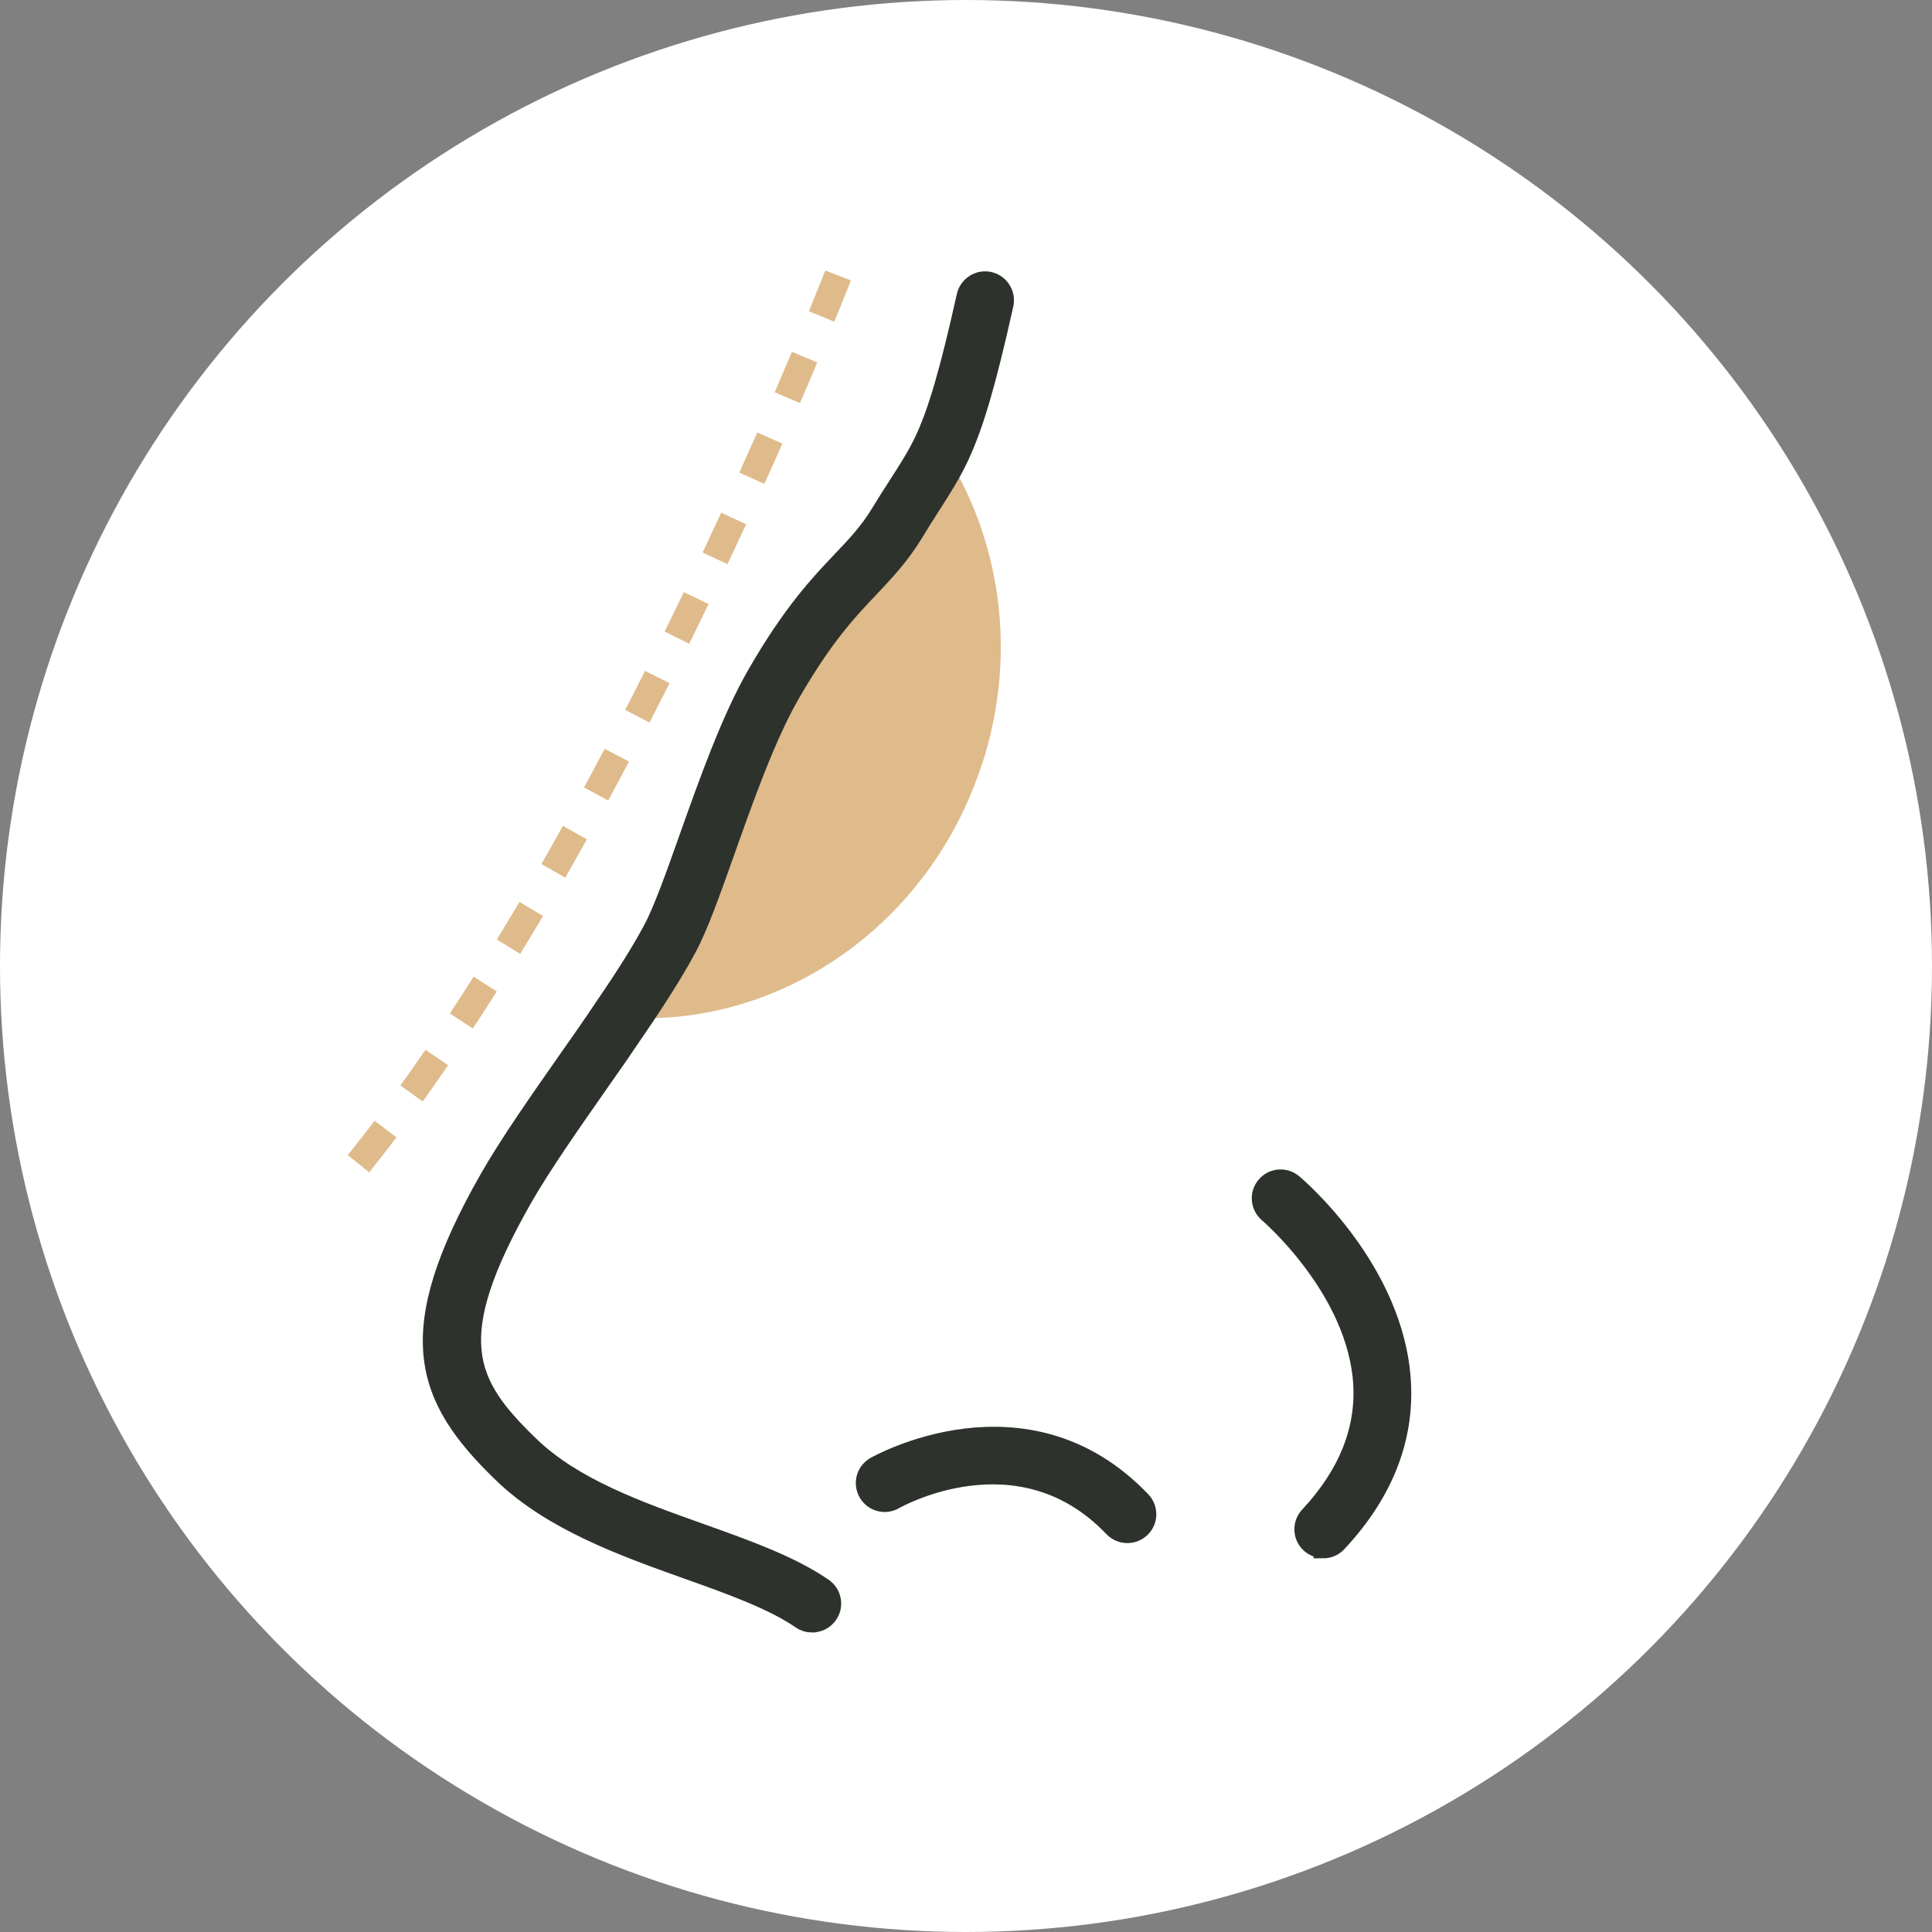
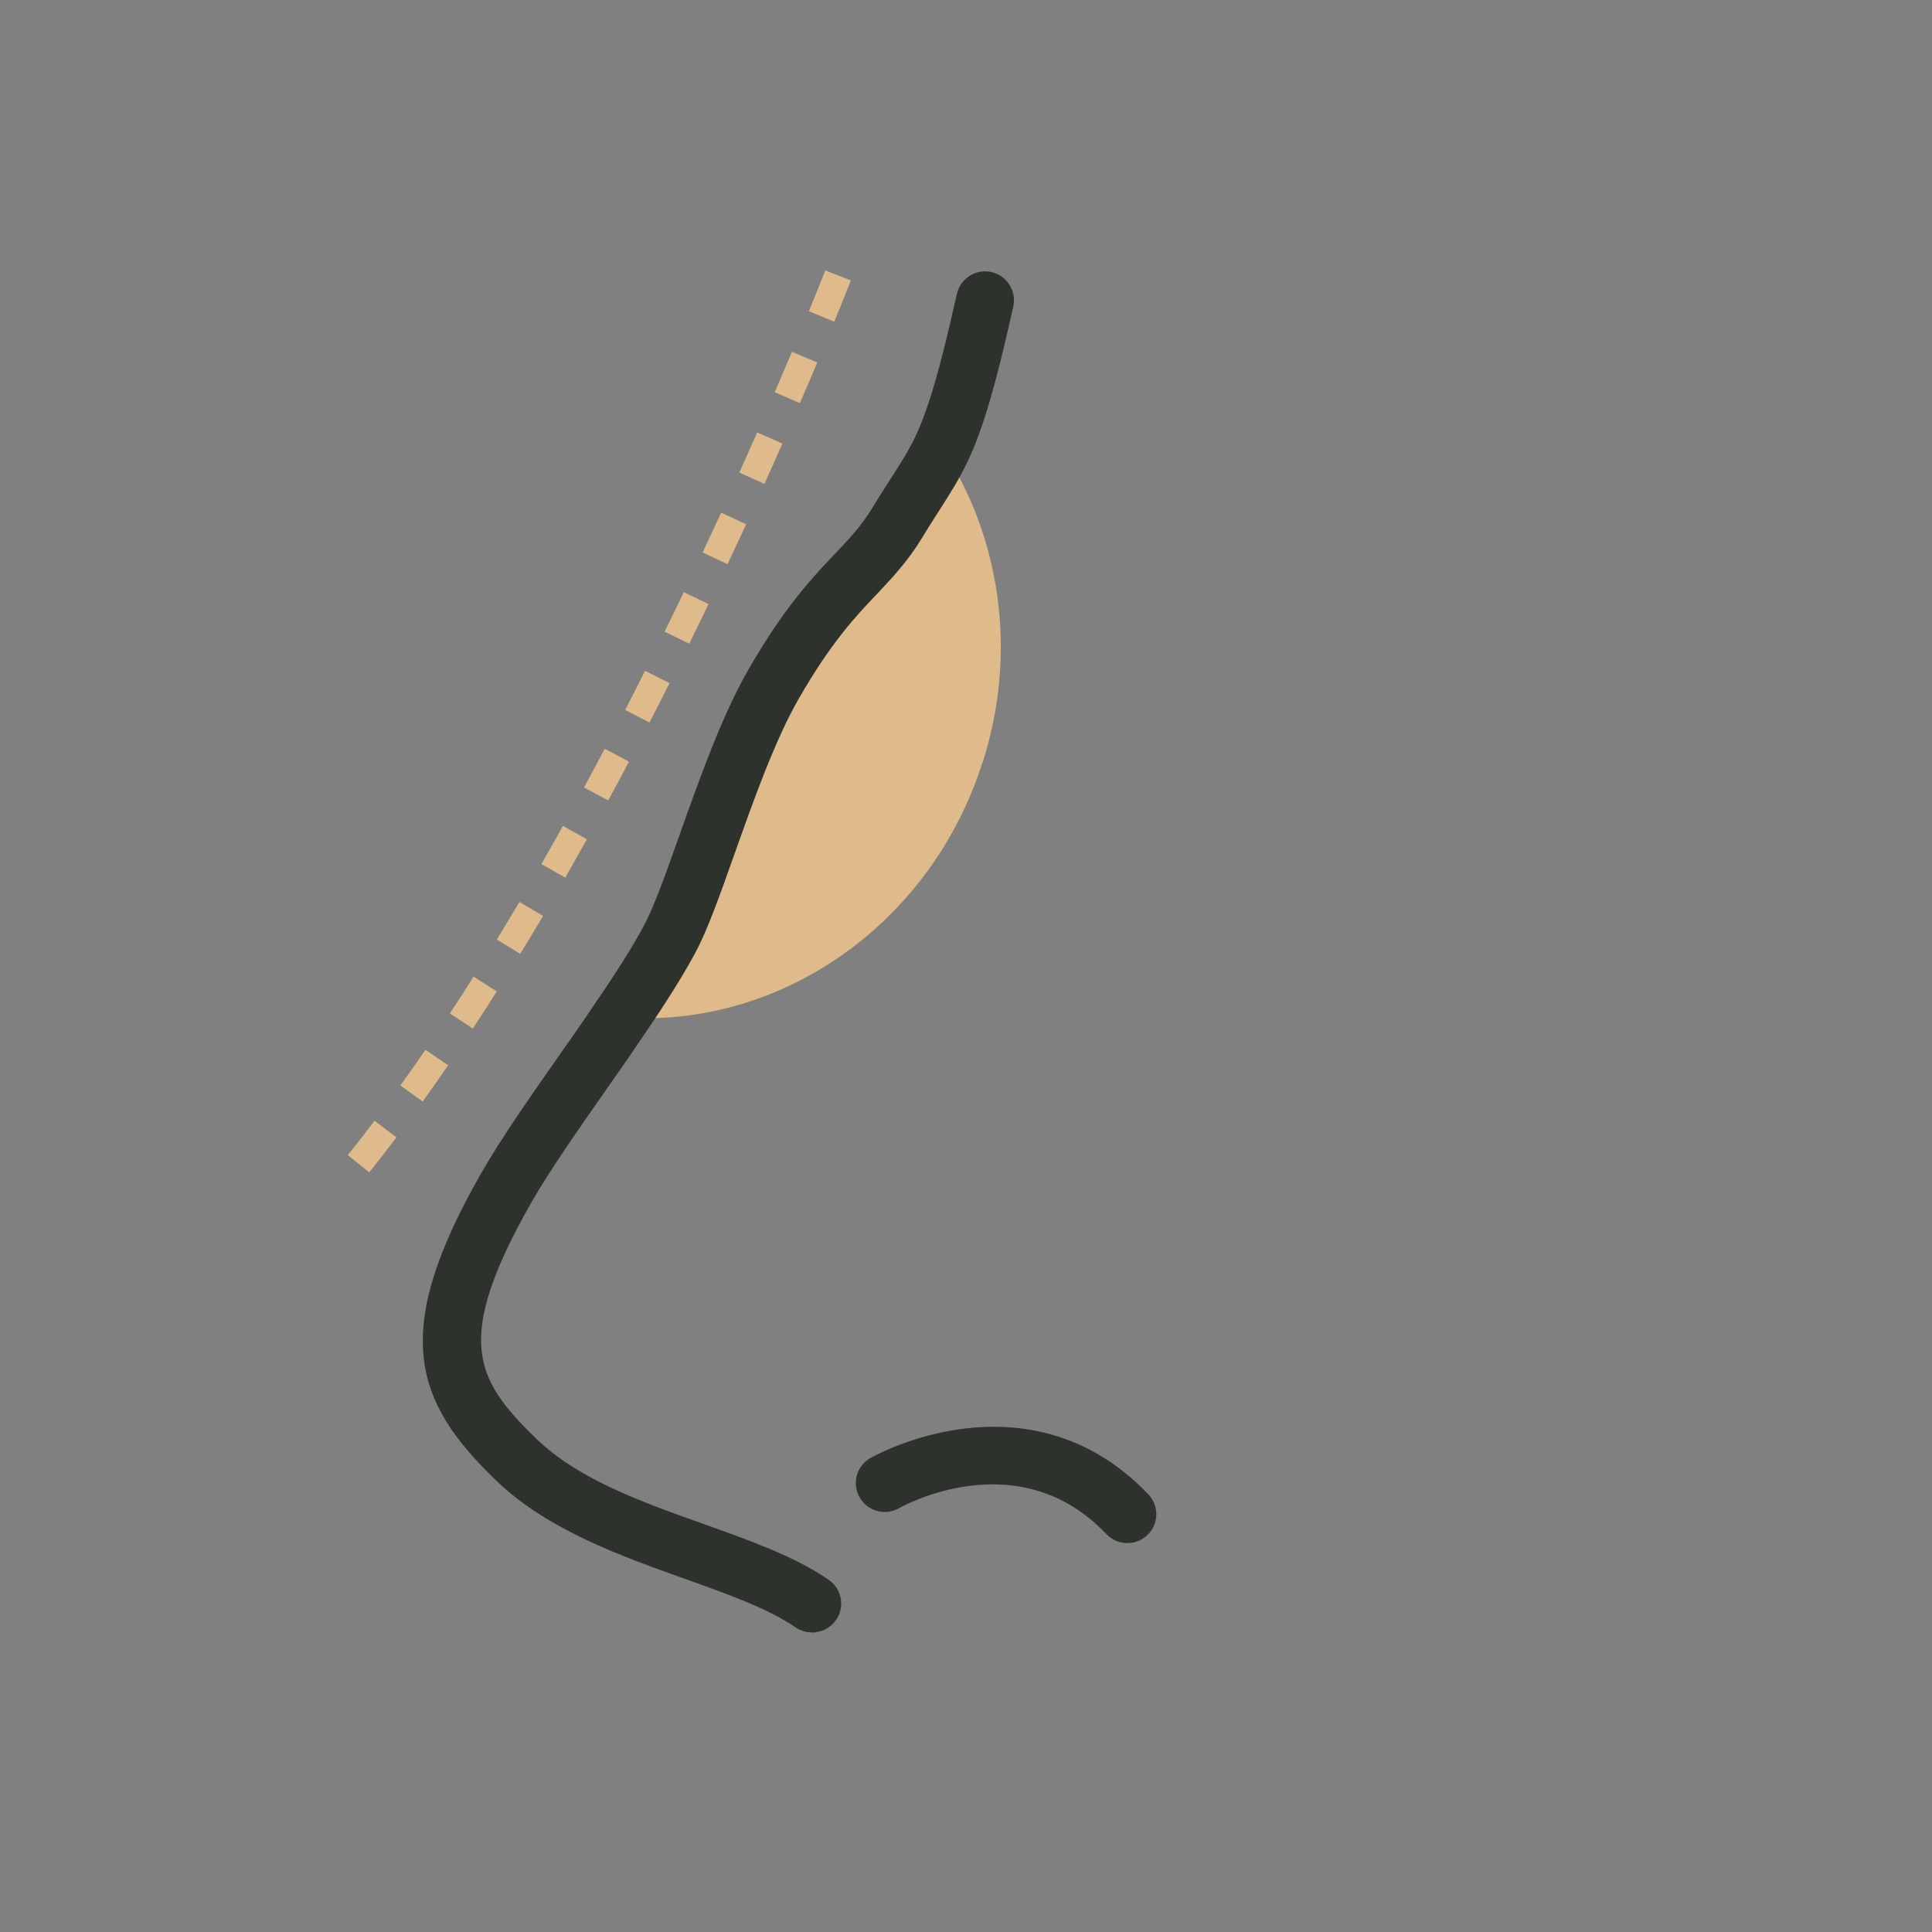
<svg xmlns="http://www.w3.org/2000/svg" width="50" height="50" viewBox="0 0 50 50" fill="none">
  <rect x="0" y="0" width="50" height="50" fill="#808080" stroke="none" />
-   <circle cx="25" cy="25" r="25" fill="white" />
  <path d="M25.425 19.739C24.065 23.985 20.118 26.642 16.065 26.326C16.551 25.615 16.995 24.924 17.331 24.301C17.996 23.07 18.895 19.651 20.021 17.703C21.52 15.103 22.387 14.893 23.215 13.544C23.383 13.268 23.534 13.035 23.667 12.825C23.946 12.39 24.171 12.037 24.381 11.596C25.874 13.871 26.355 16.852 25.428 19.742L25.425 19.739Z" fill="#DFBB8B" />
  <path d="M21.017 42C20.92 42 20.82 41.971 20.735 41.912C19.993 41.403 18.923 41.022 17.791 40.618C16.15 40.032 14.29 39.369 13.007 38.129C10.957 36.15 10.382 34.503 12.66 30.504C13.189 29.58 13.954 28.49 14.694 27.432C14.862 27.196 15.027 26.957 15.192 26.721L15.283 26.588C15.408 26.405 15.533 26.224 15.652 26.044C16.198 25.248 16.602 24.602 16.892 24.059C17.154 23.573 17.481 22.657 17.825 21.684C18.337 20.245 18.915 18.615 19.589 17.447C20.507 15.854 21.216 15.109 21.784 14.511C22.157 14.119 22.481 13.78 22.788 13.277C22.945 13.015 23.09 12.791 23.221 12.589L23.246 12.549C23.545 12.085 23.741 11.775 23.929 11.377C24.27 10.643 24.575 9.602 25.007 7.663C25.067 7.395 25.334 7.225 25.601 7.284C25.869 7.344 26.039 7.611 25.98 7.879C25.524 9.921 25.212 10.985 24.833 11.801C24.603 12.29 24.353 12.677 24.088 13.089L24.063 13.129C23.937 13.325 23.798 13.541 23.645 13.797C23.28 14.392 22.905 14.784 22.512 15.203C21.952 15.791 21.318 16.46 20.459 17.95C19.831 19.039 19.267 20.626 18.77 22.026C18.397 23.078 18.073 23.988 17.774 24.54C17.467 25.111 17.043 25.788 16.483 26.608C16.363 26.787 16.235 26.971 16.108 27.159L16.017 27.293C15.849 27.532 15.681 27.771 15.516 28.01C14.791 29.048 14.037 30.12 13.531 31.002C11.463 34.634 12.026 35.794 13.707 37.415C14.833 38.505 16.511 39.102 18.133 39.679C19.327 40.106 20.456 40.507 21.304 41.09C21.531 41.246 21.588 41.556 21.432 41.781C21.335 41.923 21.179 41.997 21.022 41.997L21.017 42Z" fill="#2E322D" stroke="#2E322D" stroke-width="0.5" />
  <path d="M29.176 39.685C29.046 39.685 28.915 39.634 28.815 39.531C26.375 36.971 23.181 38.792 23.147 38.812C22.911 38.951 22.604 38.871 22.467 38.633C22.328 38.396 22.407 38.089 22.646 37.953C22.686 37.93 26.56 35.723 29.538 38.846C29.728 39.045 29.72 39.361 29.52 39.548C29.424 39.639 29.302 39.685 29.176 39.685Z" fill="#2E322D" stroke="#2E322D" stroke-width="0.5" />
-   <path d="M34.245 40.074C34.122 40.074 34 40.029 33.906 39.941C33.704 39.753 33.696 39.437 33.883 39.238C34.876 38.175 35.342 37.023 35.271 35.814C35.126 33.365 32.845 31.411 32.822 31.391C32.612 31.215 32.587 30.899 32.763 30.692C32.939 30.481 33.252 30.456 33.462 30.632C33.571 30.723 36.09 32.873 36.264 35.751C36.355 37.245 35.797 38.65 34.609 39.921C34.512 40.026 34.378 40.08 34.245 40.08V40.074Z" fill="#2E322D" stroke="#2E322D" stroke-width="0.5" />
  <path d="M9.555 30.339L9 29.895C9.233 29.605 9.464 29.307 9.694 29.005L10.26 29.435C10.027 29.742 9.791 30.046 9.555 30.342V30.339ZM10.94 28.507L10.362 28.092C10.581 27.788 10.797 27.481 11.011 27.168L11.597 27.569C11.378 27.887 11.159 28.2 10.94 28.507ZM12.237 26.619L11.642 26.229C11.85 25.913 12.055 25.598 12.257 25.276L12.857 25.658C12.652 25.982 12.444 26.303 12.237 26.619ZM13.463 24.685L12.857 24.315C13.053 23.994 13.249 23.667 13.443 23.342L14.054 23.704C13.861 24.034 13.662 24.361 13.463 24.685ZM14.629 22.714L14.011 22.361C14.199 22.034 14.387 21.704 14.569 21.374L15.189 21.721C15.004 22.051 14.816 22.384 14.629 22.714ZM15.741 20.717L15.115 20.379C15.297 20.043 15.476 19.71 15.65 19.378L16.278 19.71C16.102 20.046 15.923 20.382 15.738 20.717H15.741ZM16.81 18.698L16.179 18.374C16.355 18.032 16.526 17.697 16.693 17.361L17.328 17.68C17.157 18.015 16.986 18.357 16.81 18.698ZM17.837 16.659L17.2 16.346C17.37 16.002 17.535 15.66 17.697 15.325L18.337 15.632C18.175 15.97 18.007 16.312 17.837 16.659ZM18.826 14.6L18.184 14.298C18.349 13.945 18.508 13.601 18.664 13.268L19.31 13.567C19.154 13.903 18.994 14.25 18.826 14.602V14.6ZM19.782 12.523L19.134 12.23C19.296 11.869 19.449 11.525 19.597 11.192L20.249 11.479C20.101 11.812 19.947 12.162 19.782 12.523ZM20.704 10.433L20.049 10.151C20.212 9.773 20.362 9.423 20.496 9.105L21.15 9.381C21.017 9.702 20.866 10.055 20.701 10.433H20.704ZM21.591 8.325L20.934 8.055C21.21 7.381 21.358 7 21.358 7L22.02 7.256C22.02 7.256 21.873 7.643 21.591 8.325Z" fill="#DFBB8B" />
</svg>